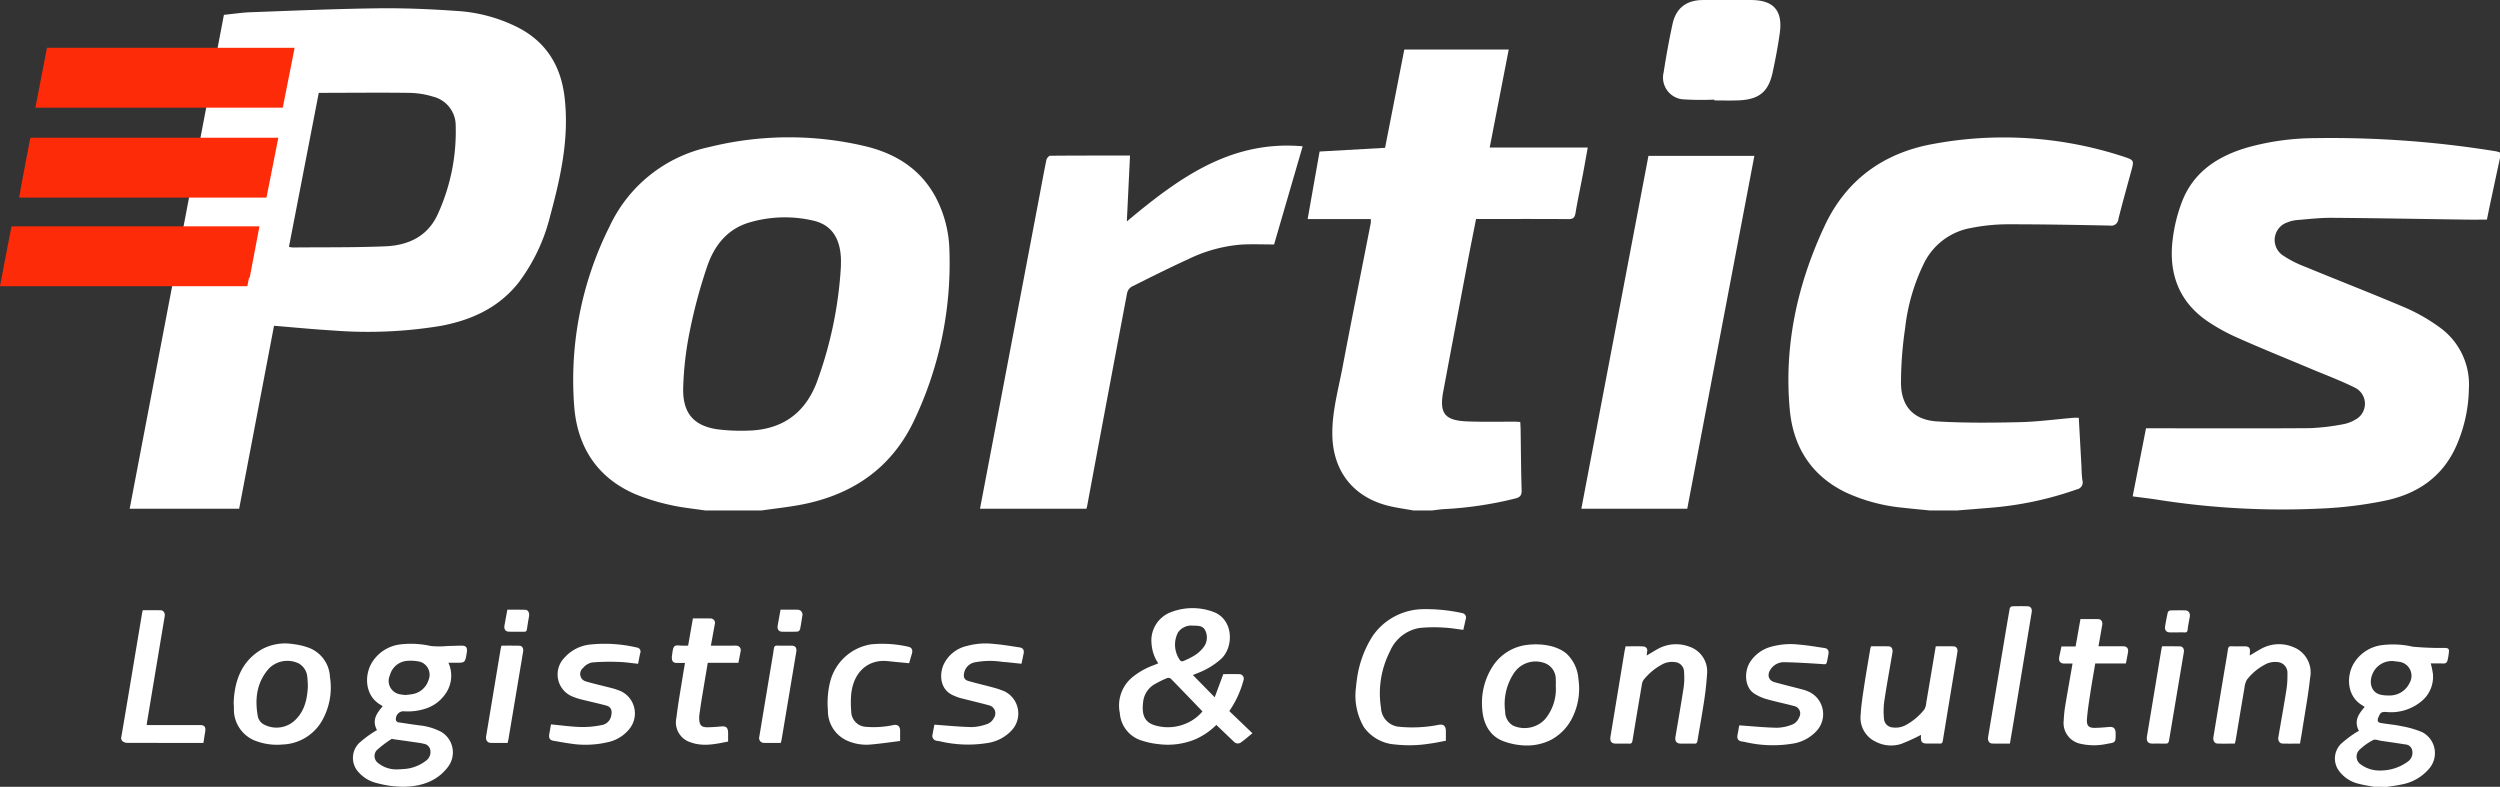
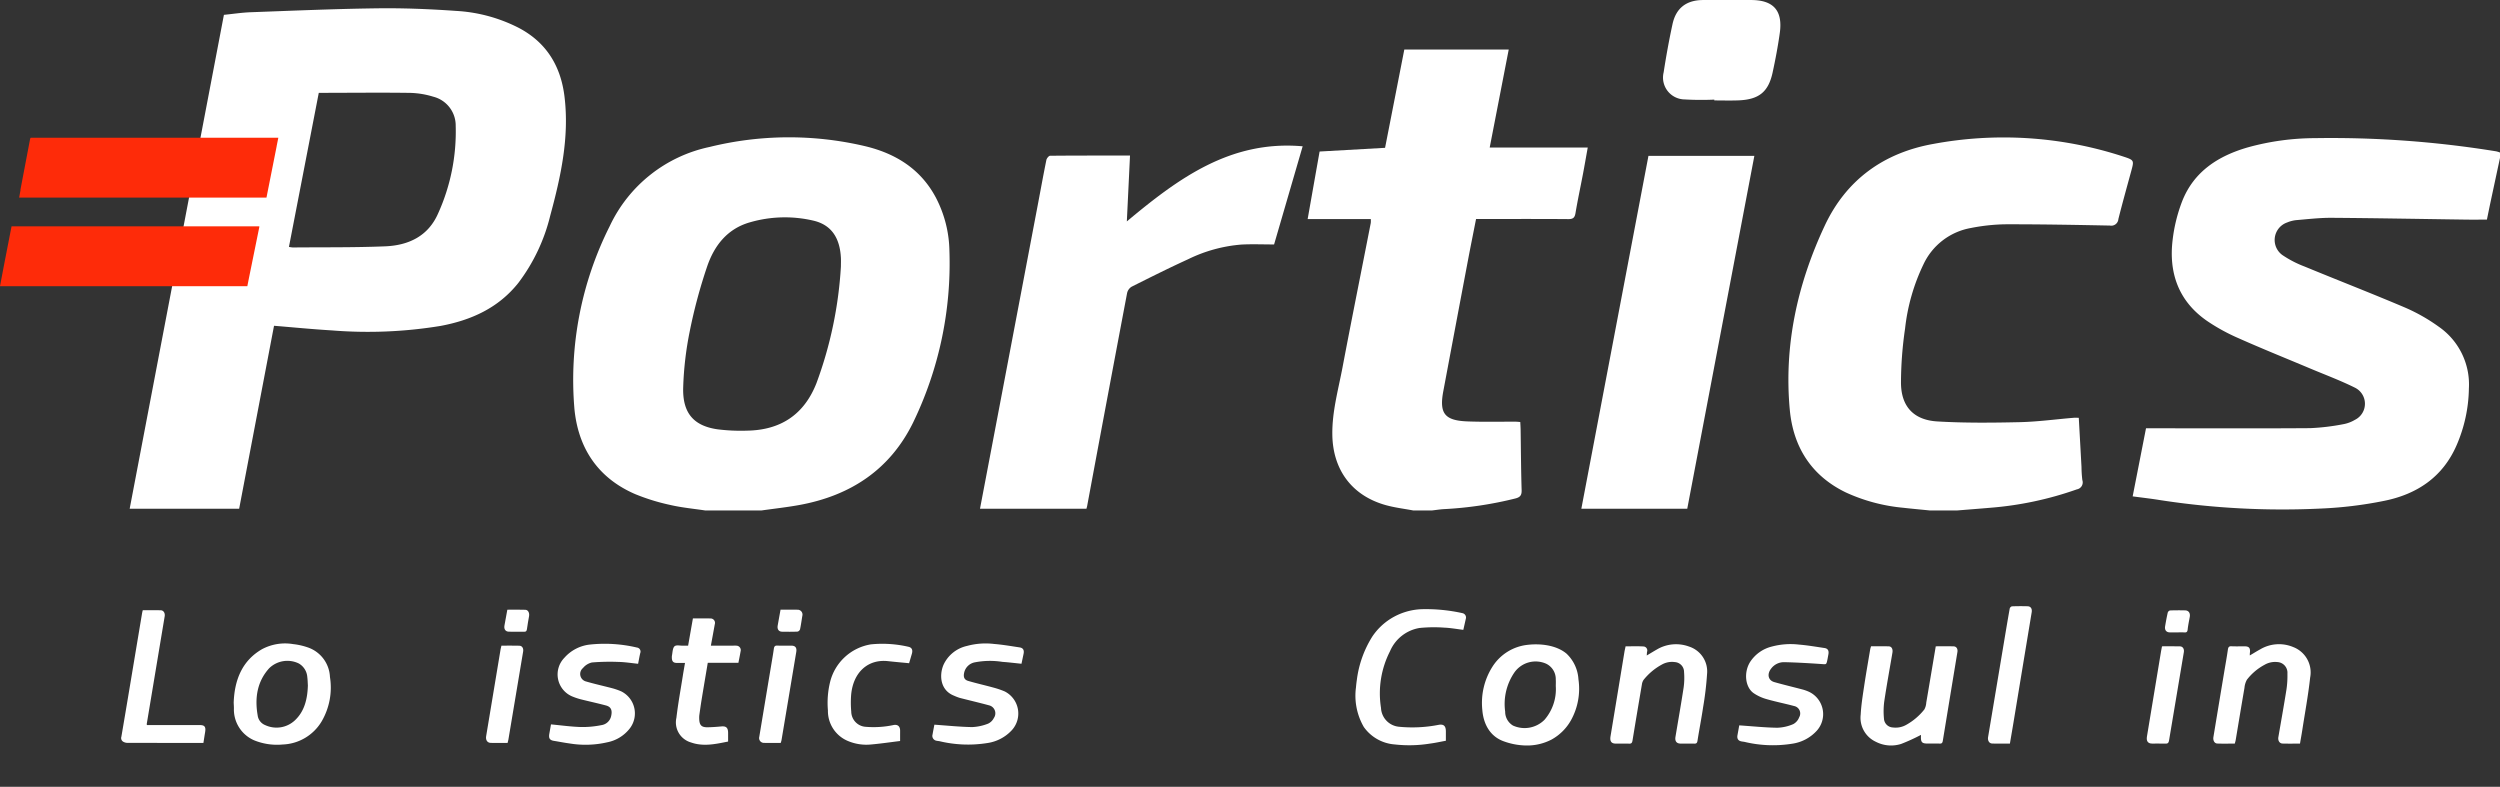
<svg xmlns="http://www.w3.org/2000/svg" width="441.884" height="139.074" viewBox="0 0 441.884 139.074">
  <rect x="0" y="0" width="441.884" height="139.074" fill="#333333" stroke="none" />
  <g id="Grupo_29" data-name="Grupo 29" transform="translate(-1890.858 -230.963)">
    <path id="Trazado_100" data-name="Trazado 100" d="M1933.13,320.882h-19.351c5.554-29.106,11.09-58.122,16.656-87.295,1.55-.156,3.126-.4,4.708-.461,7.5-.273,15.009-.6,22.517-.694,4.607-.058,9.229.137,13.827.46a27.625,27.625,0,0,1,11.109,3.021c4.892,2.591,7.4,6.786,8.044,12.16.865,7.193-.657,14.12-2.521,20.99a32.361,32.361,0,0,1-5.609,11.861c-3.538,4.476-8.374,6.642-13.82,7.654a79.263,79.263,0,0,1-19.174.785c-3.384-.2-6.761-.536-10.223-.818Q1936.209,304.724,1933.13,320.882Zm8.8-46.277a6.087,6.087,0,0,0,.675.1c5.433-.049,10.871.018,16.3-.2,4.145-.163,7.64-1.783,9.4-5.836a35.066,35.066,0,0,0,3.1-15.436,5.257,5.257,0,0,0-3.98-5.182,15.013,15.013,0,0,0-4.015-.669c-4.885-.072-9.773-.017-14.659-.01-.5,0-.993,0-1.548,0C1945.437,256.491,1943.694,265.492,1941.929,274.605Z" fill="#fff" />
    <path id="Trazado_101" data-name="Trazado 101" d="M2015.543,321.194c-2.074-.315-4.178-.505-6.215-.978a36.209,36.209,0,0,1-6.236-1.932c-6.613-2.87-10.078-8.2-10.712-15.168a60.435,60.435,0,0,1,6.245-32.175,25.255,25.255,0,0,1,17.645-14,58.583,58.583,0,0,1,27.394-.165c5.458,1.283,9.961,4.049,12.657,9.2a21.017,21.017,0,0,1,2.35,9.332,64.55,64.55,0,0,1-6.415,30.337c-4.1,8.362-11.106,12.941-20.149,14.587-2.219.4-4.467.646-6.7.963Zm23.948-43.128c0-.508.022-1.016,0-1.523-.185-3.628-1.755-5.864-4.882-6.586a22.131,22.131,0,0,0-11.241.314c-3.976,1.147-6.259,4.117-7.513,7.772a91.6,91.6,0,0,0-3.081,11.472,58.47,58.47,0,0,0-1.16,9.961c-.123,4.493,1.845,6.748,6.027,7.364a32.773,32.773,0,0,0,5.263.242c5.935-.094,10.093-2.842,12.273-8.414A71.128,71.128,0,0,0,2039.491,278.066Z" fill="#fff" />
    <path id="Trazado_102" data-name="Trazado 102" d="M2332.742,258.864q-.828,3.865-1.656,7.731c-.226,1.061-.439,2.124-.658,3.186-1.26,0-2.429.014-3.6,0-7.941-.11-15.882-.262-23.824-.318-2.1-.015-4.212.236-6.314.412a5.718,5.718,0,0,0-1.575.413,3.276,3.276,0,0,0-.857,5.742,18.871,18.871,0,0,0,3.93,2.038c5.947,2.455,11.95,4.779,17.867,7.3a31.64,31.64,0,0,1,5.877,3.354,12.411,12.411,0,0,1,5.312,10.9,26.123,26.123,0,0,1-2.2,10.1c-2.457,5.6-7,8.6-12.767,9.765a71.285,71.285,0,0,1-11.257,1.367,141.836,141.836,0,0,1-28.418-1.505c-1.533-.249-3.08-.421-4.789-.651.789-4.024,1.558-7.946,2.359-12.033h1.222c9.271,0,18.543.044,27.813-.025a39.56,39.56,0,0,0,5.806-.693,6.149,6.149,0,0,0,2.069-.767,3.168,3.168,0,0,0-.027-5.716c-2.545-1.261-5.222-2.257-7.845-3.361-4.242-1.786-8.513-3.5-12.717-5.375a33.991,33.991,0,0,1-5.523-3.033c-5.041-3.484-6.813-8.489-6.085-14.39a27.984,27.984,0,0,1,1.678-6.769c2.069-5.256,6.363-8.007,11.592-9.521a44.839,44.839,0,0,1,11.806-1.634,181.747,181.747,0,0,1,32.12,2.334,4.7,4.7,0,0,1,.662.209Z" fill="#fff" />
    <path id="Trazado_103" data-name="Trazado 103" d="M2232.018,321.194c-1.587-.16-3.175-.3-4.759-.482a31.074,31.074,0,0,1-10.125-2.7c-6.128-2.954-9.314-8.06-9.922-14.6-1.061-11.4,1.35-22.269,6.178-32.568,3.8-8.1,10.412-12.862,19.15-14.435a67.962,67.962,0,0,1,33.67,2.241c1.891.62,1.863.677,1.345,2.577-.768,2.816-1.554,5.628-2.266,8.458a1.259,1.259,0,0,1-1.5,1.147c-6.18-.123-12.362-.238-18.543-.223a33.9,33.9,0,0,0-6.042.657,11.455,11.455,0,0,0-8.393,6.478,34.9,34.9,0,0,0-3.224,11.295,66.741,66.741,0,0,0-.724,9.651c.045,4.136,2.256,6.516,6.418,6.763,4.829.287,9.688.239,14.529.13,3.2-.072,6.387-.508,9.58-.775.263-.022.531,0,.9,0,.161,2.925.32,5.8.479,8.676a20.526,20.526,0,0,0,.15,2.335,1.249,1.249,0,0,1-.966,1.639,59.977,59.977,0,0,1-15.41,3.263c-1.944.169-3.89.316-5.834.474Z" fill="#fff" />
    <path id="Trazado_104" data-name="Trazado 104" d="M2140.685,321.194c-1.638-.311-3.309-.505-4.908-.954-5.959-1.671-9.334-6.234-9.424-12.427-.06-4.068,1.047-7.945,1.793-11.877,1.618-8.53,3.334-17.04,5-25.56a4.14,4.14,0,0,0,.005-.693h-11.162c.714-4.033,1.4-7.929,2.113-11.938l11.572-.654c1.135-5.794,2.263-11.548,3.4-17.368h18.456c-1.116,5.747-2.225,11.461-3.363,17.322h17.33c-.3,1.659-.56,3.176-.847,4.688-.436,2.294-.93,4.579-1.315,6.882-.137.816-.424,1.083-1.27,1.076-4.969-.04-9.939-.02-14.908-.02h-1.4c-.485,2.473-.976,4.9-1.437,7.336q-2.183,11.534-4.347,23.071c-.743,3.929.2,5.206,4.214,5.368,2.852.115,5.711.039,8.568.052.232,0,.463.03.818.055.021.468.054.924.061,1.381.054,3.553.069,7.107.178,10.658.026.867-.23,1.244-1.054,1.463a65.711,65.711,0,0,1-12.72,1.9c-.694.044-1.384.155-2.077.235Z" fill="#fff" />
    <path id="Trazado_105" data-name="Trazado 105" d="M2090.03,270.1c9.127-7.632,18.343-14.4,31.078-13.278-1.676,5.755-3.343,11.482-5.051,17.35-1.941,0-3.856-.083-5.762.018a26.087,26.087,0,0,0-9.424,2.591c-3.37,1.536-6.684,3.2-9.994,4.86a1.775,1.775,0,0,0-.8,1.121q-3.562,18.813-7.061,37.638c-.028.146-.074.289-.123.482h-18.817c1.365-7.17,2.721-14.278,4.072-21.388q3.108-16.342,6.211-32.687c.479-2.523.934-5.051,1.449-7.567.06-.293.431-.746.661-.748,4.646-.044,9.292-.033,14.121-.033C2090.405,262.333,2090.224,266.094,2090.03,270.1Z" fill="#fff" />
    <path id="Trazado_106" data-name="Trazado 106" d="M2182.228,258.51h18.719c-3.962,20.833-7.906,41.576-11.86,62.368h-18.721Q2176.3,289.66,2182.228,258.51Z" fill="#fff" />
    <path id="Trazado_107" data-name="Trazado 107" d="M2193.866,248.57a51.8,51.8,0,0,1-5.259-.033,3.867,3.867,0,0,1-3.69-4.805c.438-2.842.952-5.677,1.559-8.487.623-2.882,2.474-4.271,5.435-4.278q4.22-.01,8.438,0c3.97,0,5.643,1.857,5.095,5.817-.325,2.346-.769,4.681-1.272,7-.751,3.454-2.44,4.791-6.087,4.922-1.405.05-2.812.008-4.219.008Z" fill="#fff" />
-     <path id="Trazado_108" data-name="Trazado 108" d="M1942.933,239.41h-43.769s-.795,4.058-1.314,6.748c-.388,2-.736,3.809-.73,3.832h43.719l1.8-9.077h-.008Z" fill="#fe2b09" />
    <path id="Trazado_109" data-name="Trazado 109" d="M1940.052,255.312h-43.768l-.017.086h-.064l-1.737,9.128h.027c-.155.812-.257,1.353-.253,1.366h43.719l1.8-9.077h-.007Z" fill="#fe2b09" />
-     <path id="Trazado_110" data-name="Trazado 110" d="M1936.712,271h-.048l.007-.036H1892.9s-.794,4.058-1.313,6.747c-.388,2-.737,3.809-.731,3.833h43.72l.291-1.466h.12Z" fill="#fe2b09" />
+     <path id="Trazado_110" data-name="Trazado 110" d="M1936.712,271h-.048l.007-.036H1892.9s-.794,4.058-1.313,6.747c-.388,2-.737,3.809-.731,3.833h43.72l.291-1.466Z" fill="#fe2b09" />
    <g id="Grupo_22" data-name="Grupo 22">
-       <path id="Trazado_111" data-name="Trazado 111" d="M1960.151,369.9a19.342,19.342,0,0,1-2.738-.535,6.134,6.134,0,0,1-3.065-1.795,3.7,3.7,0,0,1,.02-5.3,19.5,19.5,0,0,1,2.555-1.921,5.318,5.318,0,0,1,.572-.324c-.961-1.806-.02-3.022,1.009-4.228-.129-.089-.24-.176-.359-.244-2.853-1.621-2.974-5.4-1.385-7.728a6.823,6.823,0,0,1,4.834-2.959,15.834,15.834,0,0,1,5.4.28,15.035,15.035,0,0,0,2.962,0c.837-.015,1.674-.053,2.511-.061.775-.007,1.033.347.9,1.192-.287,1.832-.287,1.832-1.927,1.832h-1.32a5.549,5.549,0,0,1-.679,5.7,6.717,6.717,0,0,1-3.174,2.343,9.993,9.993,0,0,1-4.091.529,1.348,1.348,0,0,0-1.339,1.274.56.56,0,0,0,.535.693c1.174.18,2.348.356,3.525.516a10.683,10.683,0,0,1,3.978,1.173,4.235,4.235,0,0,1,1.146,6.206C1967.65,369.7,1963.735,370.334,1960.151,369.9Zm1.019-2.953c.277,0,.553-.016.821-.041a7.183,7.183,0,0,0,4.35-1.633,1.884,1.884,0,0,0,.556-1.821,1.337,1.337,0,0,0-1.162-1.025,5.41,5.41,0,0,0-.57-.134q-2.34-.336-4.681-.662c-.15-.022-.345-.107-.447-.034a19.788,19.788,0,0,0-2.579,1.959,1.536,1.536,0,0,0,.18,2.236A5.123,5.123,0,0,0,1961.17,366.951Zm1.331-13.137c.446-.056.875-.08,1.3-.167a3.6,3.6,0,0,0,2.8-2.475,2.407,2.407,0,0,0-1.452-3.225,7.392,7.392,0,0,0-2.487-.155,3.4,3.4,0,0,0-2.881,2.51,2.4,2.4,0,0,0,1.53,3.331C1961.7,353.728,1962.111,353.757,1962.5,353.814Z" fill="#fff" />
-       <path id="Trazado_112" data-name="Trazado 112" d="M2112.231,360.568c-.722.583-1.35,1.135-2.02,1.614a.939.939,0,0,1-1.281-.142l-3.08-2.948a12.142,12.142,0,0,1-3.853,2.6,12.809,12.809,0,0,1-6.438.789,14.037,14.037,0,0,1-3.349-.778,5.485,5.485,0,0,1-3.421-4.721,6.482,6.482,0,0,1,2.041-6.165,12.767,12.767,0,0,1,3.975-2.286c.249-.1.5-.2.778-.319a7.029,7.029,0,0,1-1.178-3.417,5.347,5.347,0,0,1,3.558-5.681,10.567,10.567,0,0,1,7.281-.029c3.659,1.279,3.737,6.17,1.49,8.307a13.414,13.414,0,0,1-4.232,2.562c-.235.1-.473.189-.8.319l3.858,3.935,1.521-4.092c.908,0,1.917-.024,2.925.009a.8.8,0,0,1,.641,1.086,17.355,17.355,0,0,1-2.507,5.438Zm-8.834-3.861c-1.9-1.977-3.722-3.881-5.562-5.759a.7.7,0,0,0-.656-.142,17.312,17.312,0,0,0-2.08,1.009,4.1,4.1,0,0,0-2.175,3.127c-.3,2.363.18,3.774,2.354,4.307a8.093,8.093,0,0,0,5.054-.337A7.689,7.689,0,0,0,2103.4,356.707Zm-1.622-15.157a2.875,2.875,0,0,0-2.7,1.2,4.713,4.713,0,0,0,.4,4.973.526.526,0,0,0,.5.1,13.974,13.974,0,0,0,2.171-1.1,6.034,6.034,0,0,0,1.561-1.518,2.826,2.826,0,0,0,.216-2.733c-.369-.876-1.168-.9-1.921-.922Z" fill="#fff" />
      <path id="Trazado_113" data-name="Trazado 113" d="M1932.164,355.155c.145-4.163,1.594-7.475,5-9.442a8.655,8.655,0,0,1,5.525-.9,11.719,11.719,0,0,1,2.561.577,5.784,5.784,0,0,1,3.928,5.224,11.846,11.846,0,0,1-1.448,7.824,8.374,8.374,0,0,1-6.908,4.118,10.714,10.714,0,0,1-5.055-.746,5.936,5.936,0,0,1-3.563-5.67C1932.2,355.809,1932.178,355.482,1932.164,355.155Zm13.112-3.049c-.03-.456-.035-.96-.1-1.454a3.017,3.017,0,0,0-1.5-2.415,4.6,4.6,0,0,0-5.245.848c-2.091,2.316-2.574,5.17-2.031,8.311a2.13,2.13,0,0,0,1.305,1.72,4.738,4.738,0,0,0,5.279-.834C1944.669,356.7,1945.209,354.525,1945.276,352.106Z" fill="#fff" />
      <path id="Trazado_114" data-name="Trazado 114" d="M1988.245,359c1.792.168,3.53.414,5.272.466a16.659,16.659,0,0,0,3.64-.333,2.054,2.054,0,0,0,1.731-1.634c.222-1-.03-1.6-.909-1.838-1.49-.4-3-.721-4.494-1.1a11.28,11.28,0,0,1-1.559-.532,4.218,4.218,0,0,1-1.313-6.8,7.029,7.029,0,0,1,4.521-2.338,24.755,24.755,0,0,1,8.3.526.72.72,0,0,1,.591.979c-.146.607-.248,1.227-.38,1.894-1.151-.117-2.269-.3-3.39-.327a39.207,39.207,0,0,0-4.763.092,2.877,2.877,0,0,0-1.587.983,1.366,1.366,0,0,0,.549,2.381c1.539.449,3.1.791,4.652,1.2a11.509,11.509,0,0,1,1.554.544,4.353,4.353,0,0,1,1.552,6.506,6.656,6.656,0,0,1-4,2.494,17.146,17.146,0,0,1-6.675.207c-.926-.12-1.844-.309-2.767-.457-.745-.119-.964-.46-.812-1.28C1988.058,360.078,1988.152,359.527,1988.245,359Z" fill="#fff" />
      <path id="Trazado_115" data-name="Trazado 115" d="M2056.013,359.053c2.29.158,4.479.389,6.67.425a8.628,8.628,0,0,0,2.831-.611,2.157,2.157,0,0,0,1.015-1,1.446,1.446,0,0,0-.831-2.228c-1.734-.471-3.481-.876-5.22-1.326a9.116,9.116,0,0,1-.989-.382c-2.444-.954-2.652-3.609-1.863-5.458a5.986,5.986,0,0,1,4.124-3.332,12.516,12.516,0,0,1,4.811-.356c1.51.12,3.01.383,4.512.608.624.093.841.474.706,1.13-.116.569-.239,1.136-.371,1.761-1.139-.115-2.256-.256-3.376-.334a14.119,14.119,0,0,0-4.822.075,2.382,2.382,0,0,0-1.933,1.841c-.168.781.023,1.252.719,1.455,1.462.429,2.946.761,4.415,1.164a15.431,15.431,0,0,1,2,.675,4.372,4.372,0,0,1,1.311,6.846,7.305,7.305,0,0,1-4.358,2.294,21.534,21.534,0,0,1-8.411-.32c-.191-.037-.386-.049-.576-.092a.868.868,0,0,1-.684-1.117C2055.795,360.172,2055.914,359.581,2056.013,359.053Z" fill="#fff" />
      <path id="Trazado_116" data-name="Trazado 116" d="M1916.842,359.121h2.616q3.36,0,6.719,0c.872,0,1.1.332.929,1.3-.1.6-.191,1.2-.294,1.855h-.6q-6.426,0-12.853-.008a1.512,1.512,0,0,1-.7-.193.746.746,0,0,1-.346-.9c.939-5.495,1.849-11,2.767-16.5q.44-2.632.881-5.264c.032-.188.078-.372.124-.587,1.082,0,2.132-.016,3.182.006.5.011.792.5.7,1.06q-1.591,9.534-3.178,19.07C1916.779,358.982,1916.8,359,1916.842,359.121Z" fill="#fff" />
      <path id="Trazado_117" data-name="Trazado 117" d="M2013.332,340.271c1.09,0,2.14-.018,3.19.008a.783.783,0,0,1,.678,1.02c-.22,1.235-.45,2.467-.691,3.784h3.892c.214,0,.43-.012.643.005a.785.785,0,0,1,.718,1c-.112.662-.25,1.318-.387,2.027h-5.416c-.368,2.2-.735,4.354-1.088,6.511-.148.9-.269,1.8-.4,2.706a3.49,3.49,0,0,0-.028.457c-.007,1.327.346,1.745,1.521,1.721.8-.016,1.594-.073,2.389-.148.859-.081,1.2.227,1.2,1.159v1.512c-2.2.443-4.379.934-6.574.155a3.684,3.684,0,0,1-2.562-4.36c.288-2.481.742-4.938,1.129-7.4.114-.728.247-1.453.389-2.289-.5,0-.975,0-1.448,0-.742-.008-.92-.382-.871-1.23.123-.589.118-1.373.455-1.7.309-.3,1-.1,1.523-.119.289-.008.578,0,.891,0Z" fill="#fff" />
      <path id="Trazado_118" data-name="Trazado 118" d="M2049.955,361.939c-1.715.21-3.406.462-5.1.611a8.364,8.364,0,0,1-4.13-.617,5.742,5.742,0,0,1-3.529-5.4,15.536,15.536,0,0,1,.39-5.049,8.9,8.9,0,0,1,7.21-6.628,20.383,20.383,0,0,1,6.615.424c.612.123.82.56.626,1.23-.161.557-.326,1.113-.492,1.679-1.256-.122-2.491-.228-3.723-.365-3.562-.394-6.184,1.984-6.525,5.993a17.965,17.965,0,0,0,.023,2.933,2.723,2.723,0,0,0,2.576,2.681,16.905,16.905,0,0,0,4.935-.324c.7-.116,1.124.239,1.127,1C2049.956,360.66,2049.955,361.2,2049.955,361.939Z" fill="#fff" />
      <path id="Trazado_119" data-name="Trazado 119" d="M1980.574,362.278c-1.023,0-2,.014-2.968-.005-.608-.012-.933-.5-.822-1.172q1.281-7.709,2.563-15.416c.032-.188.087-.372.141-.6,1.074,0,2.124-.021,3.172.01.494.014.759.465.667,1.014q-1.3,7.8-2.612,15.607C1980.686,361.887,1980.631,362.052,1980.574,362.278Z" fill="#fff" />
      <path id="Trazado_120" data-name="Trazado 120" d="M2028.848,362.277c-1.018,0-2.029.021-3.039-.009a.848.848,0,0,1-.746-1.069q1.074-6.488,2.159-12.974c.143-.856.293-1.712.412-2.572.057-.413.194-.6.6-.58.836.034,1.675,0,2.512.012.7.007.978.369.853,1.123q-1.3,7.8-2.609,15.6A4.149,4.149,0,0,1,2028.848,362.277Z" fill="#fff" />
      <path id="Trazado_121" data-name="Trazado 121" d="M1980.531,338.731c1.078,0,2.142-.032,3.2.014.479.021.738.559.642,1.118-.128.748-.271,1.493-.367,2.246-.047.369-.146.531-.505.521-.894-.025-1.789,0-2.683-.012-.6-.008-.908-.429-.8-1.066C1980.181,340.656,1980.346,339.762,1980.531,338.731Z" fill="#fff" />
      <path id="Trazado_122" data-name="Trazado 122" d="M2028.821,338.727c1.091,0,2.1-.019,3.109.008a.861.861,0,0,1,.741,1.089c-.13.791-.236,1.587-.4,2.367a.633.633,0,0,1-.441.411c-.912.04-1.827.031-2.74.016-.593-.01-.888-.447-.771-1.092C2028.48,340.612,2028.645,339.7,2028.821,338.727Z" fill="#fff" />
-       <path id="Trazado_123" data-name="Trazado 123" d="M2310.493,370.037c-.914-.177-1.84-.3-2.738-.544a5.93,5.93,0,0,1-3.309-2.068,3.669,3.669,0,0,1,.178-4.971,19.843,19.843,0,0,1,2.592-1.975,4.982,4.982,0,0,1,.591-.322c-.943-1.8-.03-3.018,1.012-4.236-.113-.08-.215-.168-.328-.232-2.937-1.661-2.943-5.427-1.468-7.663a6.814,6.814,0,0,1,4.853-3.035,15.637,15.637,0,0,1,5.451.28,54.511,54.511,0,0,0,5.479.219c.744-.006,1.016.071.89.862a9.079,9.079,0,0,1-.248,1.4c-.147.445-.442.508-.836.485-.7-.04-1.4-.01-2.108-.01a16,16,0,0,1,.381,1.831,5.6,5.6,0,0,1-2.232,5.022,8.427,8.427,0,0,1-6.036,1.729c-.837-.03-1,.058-1.368.942-.236.577-.133.9.42,1,1.188.211,2.4.292,3.577.549a17.2,17.2,0,0,1,3.757,1.08,4.182,4.182,0,0,1,1.117,6.553,8.31,8.31,0,0,1-4.825,2.7c-.814.177-1.642.274-2.464.407Zm1.138-2.883a8.168,8.168,0,0,0,4.886-1.627,1.894,1.894,0,0,0,.728-1.812,1.306,1.306,0,0,0-1.237-1.171c-1.44-.233-2.884-.436-4.328-.646-.455-.066-1-.319-1.353-.131a10.443,10.443,0,0,0-2.437,1.739,1.667,1.667,0,0,0,.236,2.57A5.59,5.59,0,0,0,2311.631,367.154Zm2.266-19.344a3.715,3.715,0,0,0-3.8,2.56c-.54,1.6.112,3.065,1.536,3.38a5.706,5.706,0,0,0,1.449.139,3.869,3.869,0,0,0,3.67-2.2,2.5,2.5,0,0,0-1.589-3.709C2314.746,347.908,2314.32,347.868,2313.9,347.81Z" fill="#fff" />
      <path id="Trazado_124" data-name="Trazado 124" d="M2130.532,352.456c.035-.436.086-.866.148-1.286a18.786,18.786,0,0,1,2.746-7.707,10.891,10.891,0,0,1,3.188-3.109,11.122,11.122,0,0,1,5.5-1.713,29.861,29.861,0,0,1,7.245.7.79.79,0,0,1,.579,1.033c-.139.632-.285,1.261-.433,1.917-1.148-.139-2.26-.346-3.377-.391a25.431,25.431,0,0,0-4.365.061,6.9,6.9,0,0,0-5.207,4.094,16.353,16.353,0,0,0-1.6,10.036,3.5,3.5,0,0,0,3.125,3.322,24.114,24.114,0,0,0,7.091-.338c.849-.14,1.247.192,1.249,1.155,0,.524,0,1.047,0,1.664-.943.172-1.869.383-2.8.5a22.894,22.894,0,0,1-6.23.153,7.355,7.355,0,0,1-5.471-3.082A11.039,11.039,0,0,1,2130.532,352.456Z" fill="#fff" />
      <path id="Trazado_125" data-name="Trazado 125" d="M2160.521,362.73a12.1,12.1,0,0,1-3.92-.756c-2.269-.83-3.52-2.878-3.737-5.507l-.007-.077a11.937,11.937,0,0,1,1.8-7.592,8.426,8.426,0,0,1,6.175-3.854c2.2-.263,5.073.01,6.907,1.545a6.785,6.785,0,0,1,2.112,4.521,11.488,11.488,0,0,1-1.295,7.223,8.832,8.832,0,0,1-3.467,3.456A9.369,9.369,0,0,1,2160.521,362.73Zm5.329-10.481c0-.393.025-.789-.005-1.179a3.008,3.008,0,0,0-1.713-2.8,4.591,4.591,0,0,0-5.54,1.468,9.851,9.851,0,0,0-1.69,7,2.843,2.843,0,0,0,1.386,2.473,4.968,4.968,0,0,0,5.565-1.022A8.254,8.254,0,0,0,2165.85,352.249Z" fill="#fff" />
      <path id="Trazado_126" data-name="Trazado 126" d="M2288.522,346.816c.646-.382,1.251-.763,1.873-1.1a6.5,6.5,0,0,1,5.777-.392,4.8,4.8,0,0,1,3.013,5.407c-.339,3.109-.912,6.186-1.389,9.275-.122.79-.267,1.575-.406,2.392-1.067,0-2.079.023-3.089-.009-.535-.017-.838-.532-.734-1.136.484-2.825.993-5.645,1.44-8.477a16.34,16.34,0,0,0,.161-2.736,1.892,1.892,0,0,0-1.8-2.058,3.7,3.7,0,0,0-2.256.494,9.707,9.707,0,0,0-3.1,2.623,3.574,3.574,0,0,0-.437,1.442c-.53,3.08-1.037,6.166-1.554,9.249-.032.188-.095.371-.156.607-1.033,0-2.064.026-3.092-.011-.5-.017-.787-.537-.685-1.154q.954-5.784,1.919-11.565c.214-1.285.45-2.566.634-3.857.065-.452.194-.638.624-.617.778.037,1.558.007,2.337.011.819,0,1.051.323.922,1.241A3.261,3.261,0,0,0,2288.522,346.816Z" fill="#fff" />
      <path id="Trazado_127" data-name="Trazado 127" d="M2178.186,345.207c1.059,0,2.109-.043,3.153.021a.709.709,0,0,1,.646.941c-.034.19-.035.386-.058.655.627-.372,1.208-.733,1.8-1.068a6.635,6.635,0,0,1,5.66-.516,4.619,4.619,0,0,1,3.2,4.858,55.977,55.977,0,0,1-.69,5.82c-.294,2-.687,3.977-1,5.972-.068.434-.228.522-.574.513-.8-.021-1.6,0-2.4-.008-.727,0-1.049-.422-.919-1.2.484-2.912,1-5.817,1.446-8.737a12.557,12.557,0,0,0,.07-2.728,1.741,1.741,0,0,0-1.616-1.739,3.65,3.65,0,0,0-2.323.445,10.637,10.637,0,0,0-3.206,2.687,1.9,1.9,0,0,0-.305.814q-.844,4.939-1.655,9.888c-.069.428-.188.6-.587.582-.8-.03-1.6,0-2.4-.01-.765-.007-1.048-.424-.906-1.282q1.248-7.548,2.489-15.1C2178.065,345.763,2178.124,345.513,2178.186,345.207Z" fill="#fff" />
      <path id="Trazado_128" data-name="Trazado 128" d="M2233.011,345.2c1.095,0,2.127-.02,3.157.009.5.014.763.445.671,1q-1.293,7.842-2.581,15.687c-.063.385-.192.512-.529.5-.72-.022-1.442-.007-2.163-.007-1.021,0-1.223-.24-1.168-1.383a.516.516,0,0,0-.011-.145,34.234,34.234,0,0,1-3.481,1.589,5.833,5.833,0,0,1-4.457-.361,4.669,4.669,0,0,1-2.708-4.8c.088-1.667.352-3.328.6-4.98.328-2.191.714-4.372,1.079-6.556.028-.168.086-.329.147-.554,1.045,0,2.094-.024,3.142.01.5.016.749.483.642,1.116-.482,2.848-1.008,5.687-1.434,8.545a13.264,13.264,0,0,0-.061,3.112,1.646,1.646,0,0,0,1.564,1.562,3.808,3.808,0,0,0,2.378-.465,10.787,10.787,0,0,0,3.192-2.713,2.819,2.819,0,0,0,.342-1.21C2231.894,351.868,2232.444,348.572,2233.011,345.2Z" fill="#fff" />
      <path id="Trazado_129" data-name="Trazado 129" d="M2198.276,359.172c2.311.158,4.521.389,6.732.422a7.68,7.68,0,0,0,2.822-.644,2.281,2.281,0,0,0,1.043-1.213,1.338,1.338,0,0,0-.9-1.982c-1.624-.435-3.271-.759-4.887-1.226a7.835,7.835,0,0,1-2.248-1.036c-1.5-1.035-1.8-3.63-.666-5.486a6.389,6.389,0,0,1,3.848-2.758,12.79,12.79,0,0,1,4.813-.352c1.51.122,3.011.384,4.514.606.591.087.807.471.686,1.117-.06.32-.111.642-.179.96-.188.886-.187.814-1,.757-2.209-.153-4.422-.283-6.634-.332a2.818,2.818,0,0,0-2.329,1.166c-.744.961-.5,2.05.589,2.358,1.692.48,3.4.883,5.1,1.334a7.833,7.833,0,0,1,1.049.389,4.372,4.372,0,0,1,1.353,6.866,7.247,7.247,0,0,1-4.358,2.3,21.5,21.5,0,0,1-8.412-.323c-.21-.041-.426-.054-.634-.107-.519-.13-.722-.5-.614-1.091S2198.181,359.706,2198.276,359.172Z" fill="#fff" />
-       <path id="Trazado_130" data-name="Trazado 130" d="M2257.188,348.249c-.53,0-.995,0-1.46,0-.731-.009-1.04-.439-.881-1.23.116-.573.243-1.144.381-1.793h2.5c.292-1.646.571-3.222.857-4.837,1.079,0,2.129-.017,3.178.008.489.011.769.458.676,1-.212,1.236-.433,2.47-.667,3.8h2.5c.643,0,1.286-.01,1.929,0,.61.013.906.422.789,1.071s-.24,1.278-.371,1.97H2261.2c-.3,1.774-.608,3.5-.872,5.228-.232,1.522-.474,3.048-.594,4.584-.092,1.177.307,1.575,1.373,1.566.855-.008,1.709-.088,2.562-.162.772-.066,1.133.275,1.136,1.123.007,1.625,0,1.612-1.456,1.849a10.8,10.8,0,0,1-4.864-.022,3.748,3.748,0,0,1-2.859-4.089,22.486,22.486,0,0,1,.3-2.785C2256.324,353.138,2256.755,350.749,2257.188,348.249Z" fill="#fff" />
      <path id="Trazado_131" data-name="Trazado 131" d="M2246.116,362.394c-1.081,0-2.111.026-3.139-.011-.535-.019-.819-.539-.718-1.138q1.384-8.25,2.763-16.5c.347-2.075.691-4.152,1.061-6.222a.579.579,0,0,1,.394-.389c.914-.036,1.83-.035,2.745-.013.583.014.848.433.743,1.07q-1.609,9.73-3.214,19.461C2246.549,359.871,2246.338,361.088,2246.116,362.394Z" fill="#fff" />
      <path id="Trazado_132" data-name="Trazado 132" d="M2273,345.2c1.093,0,2.143-.021,3.191.01.5.015.763.475.67,1.025q-1.315,7.8-2.616,15.607c-.074.448-.226.573-.607.56-.8-.026-1.6,0-2.4-.01-.739-.008-1.03-.437-.9-1.241q1.254-7.55,2.5-15.1C2272.89,345.8,2272.941,345.542,2273,345.2Z" fill="#fff" />
      <path id="Trazado_133" data-name="Trazado 133" d="M2275.69,342.738c-.447,0-.893.01-1.34,0-.6-.017-.91-.429-.8-1.083.139-.811.283-1.621.467-2.419a.576.576,0,0,1,.4-.373c.892-.034,1.786-.032,2.679-.013.615.013.93.488.812,1.149-.134.745-.294,1.487-.374,2.239-.048.448-.225.528-.568.509C2276.545,342.72,2276.117,342.738,2275.69,342.738Z" fill="#fff" />
    </g>
  </g>
</svg>